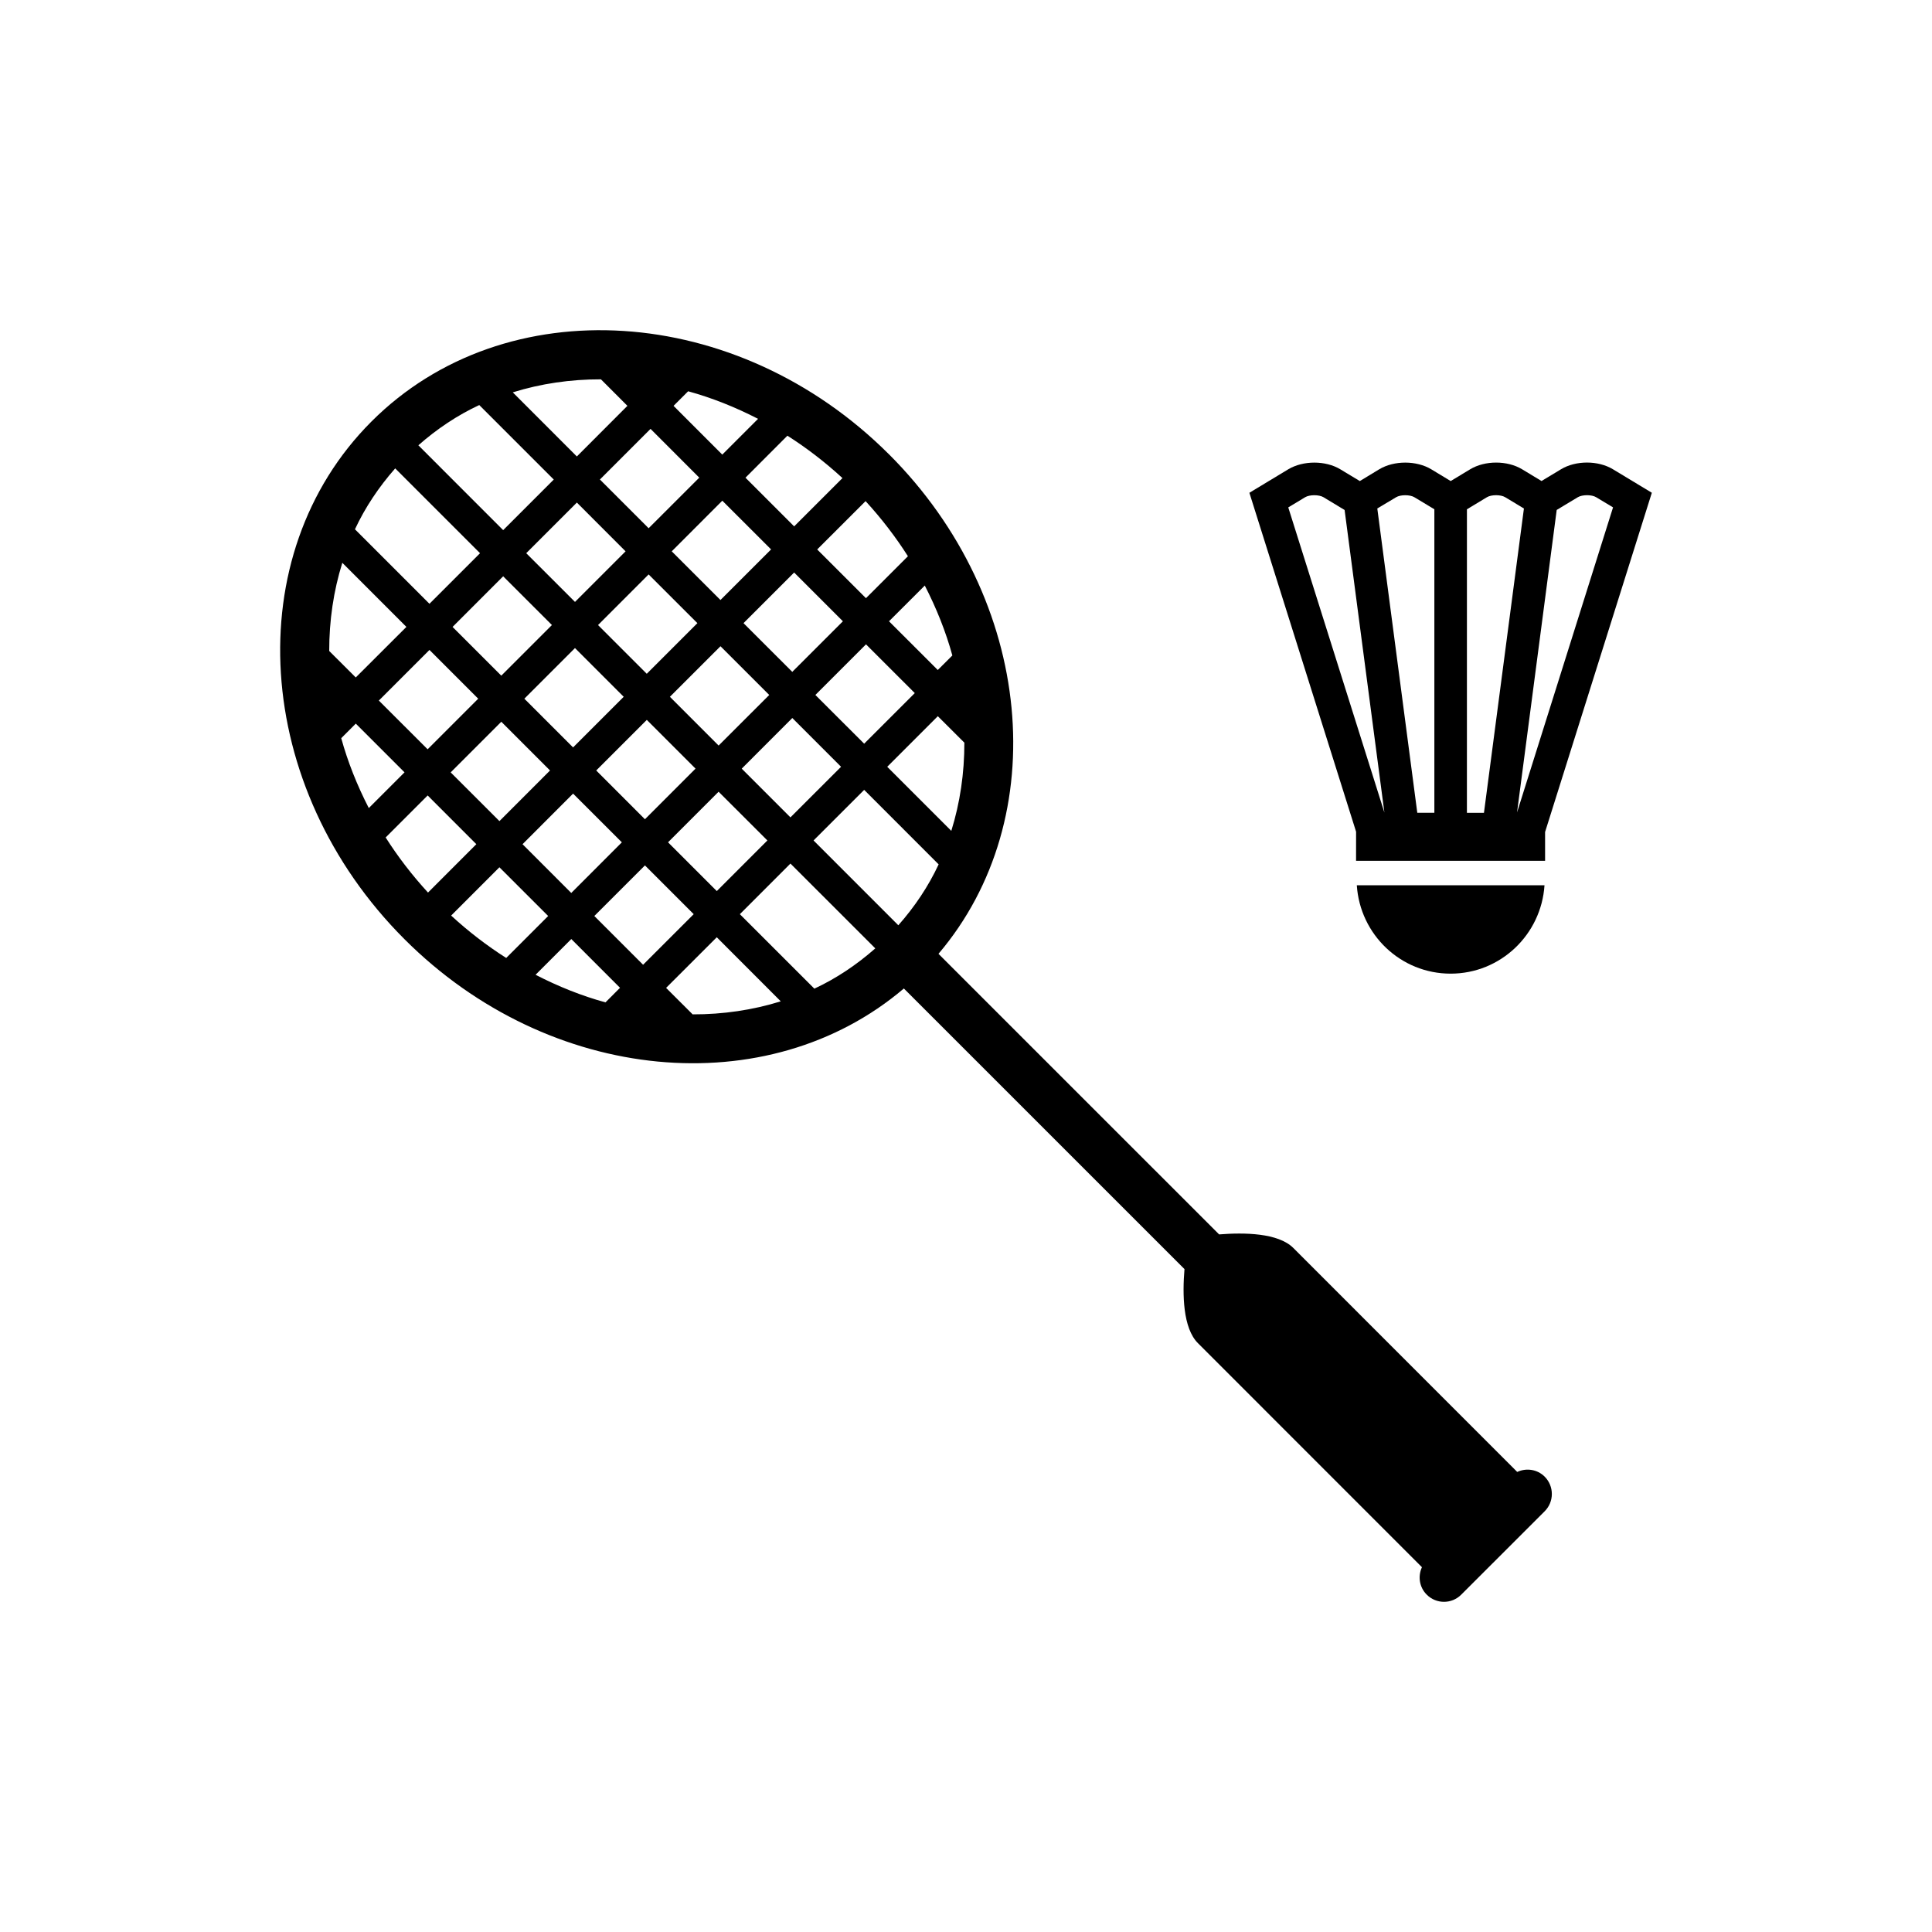
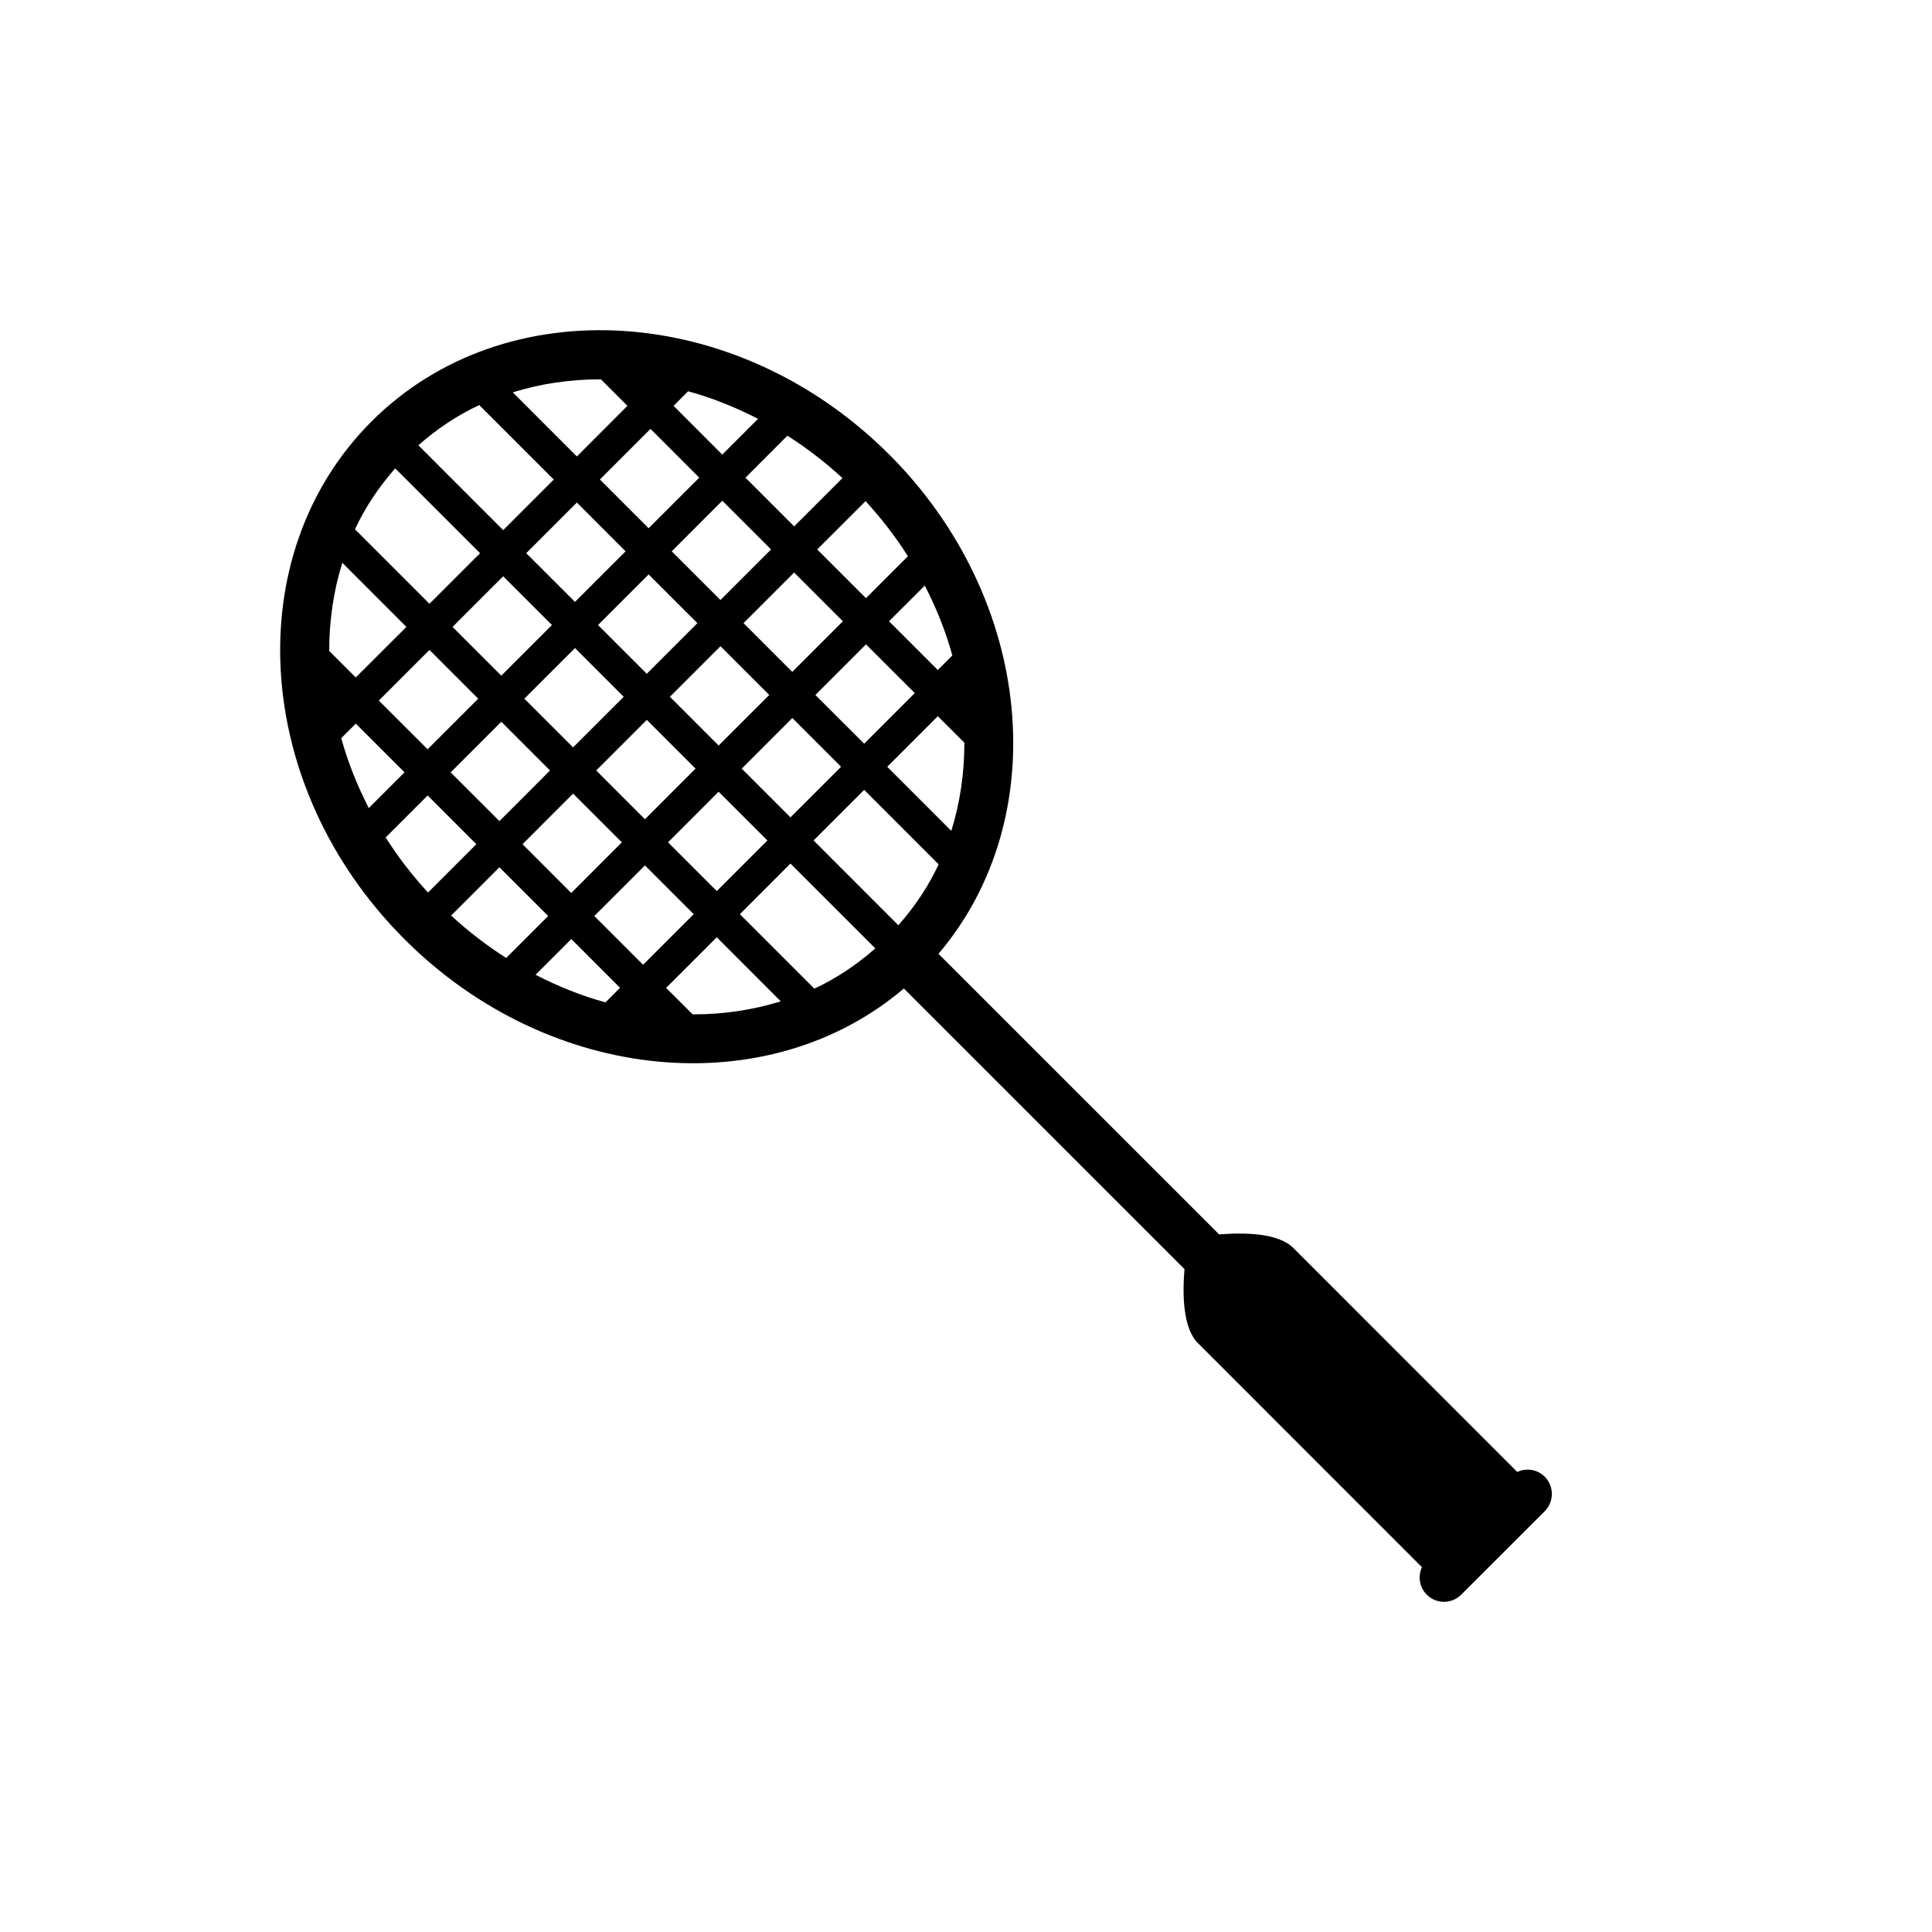
<svg xmlns="http://www.w3.org/2000/svg" fill="#000000" width="800px" height="800px" version="1.1" viewBox="144 144 512 512">
  <g>
    <path d="m379.63 264.44c-40.23-40.23-101.78-44.148-137.18-8.742-35.426 35.414-31.508 96.965 8.742 137.2 38.465 38.477 96.375 43.637 132.34 13.062l74.367 74.359c-0.559 6.68-0.438 15.656 3.574 19.641 5.316 5.316 49.457 49.449 59.355 59.367-1.102 2.387-0.711 5.301 1.27 7.269 2.527 2.539 6.625 2.539 9.145 0l22.113-22.094c2.527-2.527 2.527-6.633 0-9.172-1.977-1.969-4.891-2.359-7.277-1.25-9.91-9.91-54.039-54.039-59.348-59.367-4.012-3.992-12.977-4.113-19.656-3.582l-74.367-74.359c30.574-35.969 25.398-93.871-13.078-132.34zm-75.172 145.2c-6.309-1.727-12.5-4.207-18.527-7.316l9.469-9.469 12.914 12.922zm-66.168-73.875 12.914 12.914-9.469 9.469c-3.098-6.027-5.578-12.242-7.305-18.52zm88.074-88.074c6.297 1.727 12.492 4.199 18.527 7.305l-9.48 9.48-12.914-12.922zm66.156 73.867-12.922-12.914 9.48-9.469c3.098 6.027 5.578 12.23 7.305 18.527zm-32.922 45.172 13.418-13.406 19.734 19.742c-2.715 5.82-6.324 11.207-10.684 16.141zm-6.121-6.117-12.914-12.914 13.406-13.418 12.922 12.922zm-18.547-57.605-12.914-12.902 13.406-13.418 12.922 12.914zm19.527-7.285 12.922 12.922-13.418 13.406-12.922-12.914zm-25.641 13.418-13.418 13.418-12.914-12.914 13.406-13.418zm-19.527 19.516-13.418 13.418-12.914-12.914 13.418-13.418zm-19.527 19.527-13.406 13.418-12.922-12.914 13.418-13.418zm6.113 6.129 12.922 12.914-13.406 13.418-12.914-12.922zm6.129-6.129 13.406-13.406 12.914 12.914-13.406 13.418zm19.527-19.527 13.406-13.398 12.922 12.914-13.418 13.406zm38.551-0.484 13.418-13.418 12.93 12.922-13.418 13.406zm13.406-25.648-12.922-12.914 12.82-12.809c4.246 4.629 7.977 9.508 11.223 14.602zm-19.031-19.031-12.902-12.902 11.113-11.129c5.094 3.238 9.965 6.981 14.594 11.234zm-25.145-12.914-13.418 13.406-12.914-12.914 13.418-13.418zm-19.527 19.527-13.406 13.406-12.922-12.914 13.418-13.418zm-32.441-5.617-22.477-22.484c4.926-4.34 10.32-7.949 16.141-10.664l19.742 19.742zm-6.129 6.113-13.406 13.406-19.742-19.742c2.707-5.812 6.324-11.207 10.664-16.141zm6.129 6.121 12.922 12.914-13.418 13.418-12.914-12.914zm-6.613 32.438-13.406 13.406-12.93-12.914 13.418-13.418zm-13.398 25.641 12.902 12.914-12.809 12.82c-4.246-4.629-7.996-9.516-11.223-14.602zm19.016 19.031 12.922 12.914-11.121 11.121c-5.086-3.238-9.973-6.981-14.594-11.234zm25.152 12.914 13.418-13.406 12.922 12.922-13.418 13.406zm19.535-19.527 13.398-13.406 12.93 12.914-13.406 13.418zm32.441 5.633 22.484 22.477c-4.934 4.34-10.328 7.969-16.148 10.672l-19.742-19.734zm42.629-8.668-16.98-16.98 13.406-13.406 7.035 7.016c0.008 8.055-1.141 15.91-3.461 23.371zm-92.852-119.66 7.016 7.023-13.398 13.418-16.98-16.988c7.445-2.324 15.332-3.469 23.363-3.453zm-68.535 48.621 16.98 16.988-13.418 13.398-7.035-7.016c-0.008-8.043 1.137-15.91 3.473-23.371zm92.84 119.67-7.035-7.016 13.426-13.418 16.961 16.98c-7.445 2.316-15.309 3.473-23.352 3.453z" />
-     <path d="m503.57 378.61c0.848 13.043 11.605 23.418 24.863 23.418 13.25 0 24.023-10.375 24.875-23.418z" />
-     <path d="m503.39 372.12h50.074v-7.633l28.289-89.902-10.289-6.215c-3.918-2.379-9.863-2.387-13.797 0l-5.148 3.106-5.121-3.098c-3.938-2.387-9.871-2.387-13.809 0l-5.141 3.106-5.133-3.106c-3.93-2.371-9.871-2.379-13.809-0.008l-5.141 3.117-5.168-3.117c-3.918-2.371-9.863-2.359-13.797 0l-10.301 6.223 28.277 89.828-0.008 7.699zm53.152-92.98 5.59-3.367c1.195-0.719 3.695-0.719 4.871 0l4.469 2.688-25.441 80.844zm-23.781-0.176 5.281-3.191c1.184-0.719 3.684-0.719 4.859 0l4.953 2.984-10.59 80.648h-4.516l0.004-80.441zm-18.781-3.191c1.184-0.711 3.684-0.711 4.859 0.008l5.281 3.18v80.441h-4.523l-10.598-80.648zm-28.578 2.695 4.469-2.695c1.184-0.711 3.684-0.711 4.871 0l5.59 3.379 10.543 80.172z" />
  </g>
</svg>